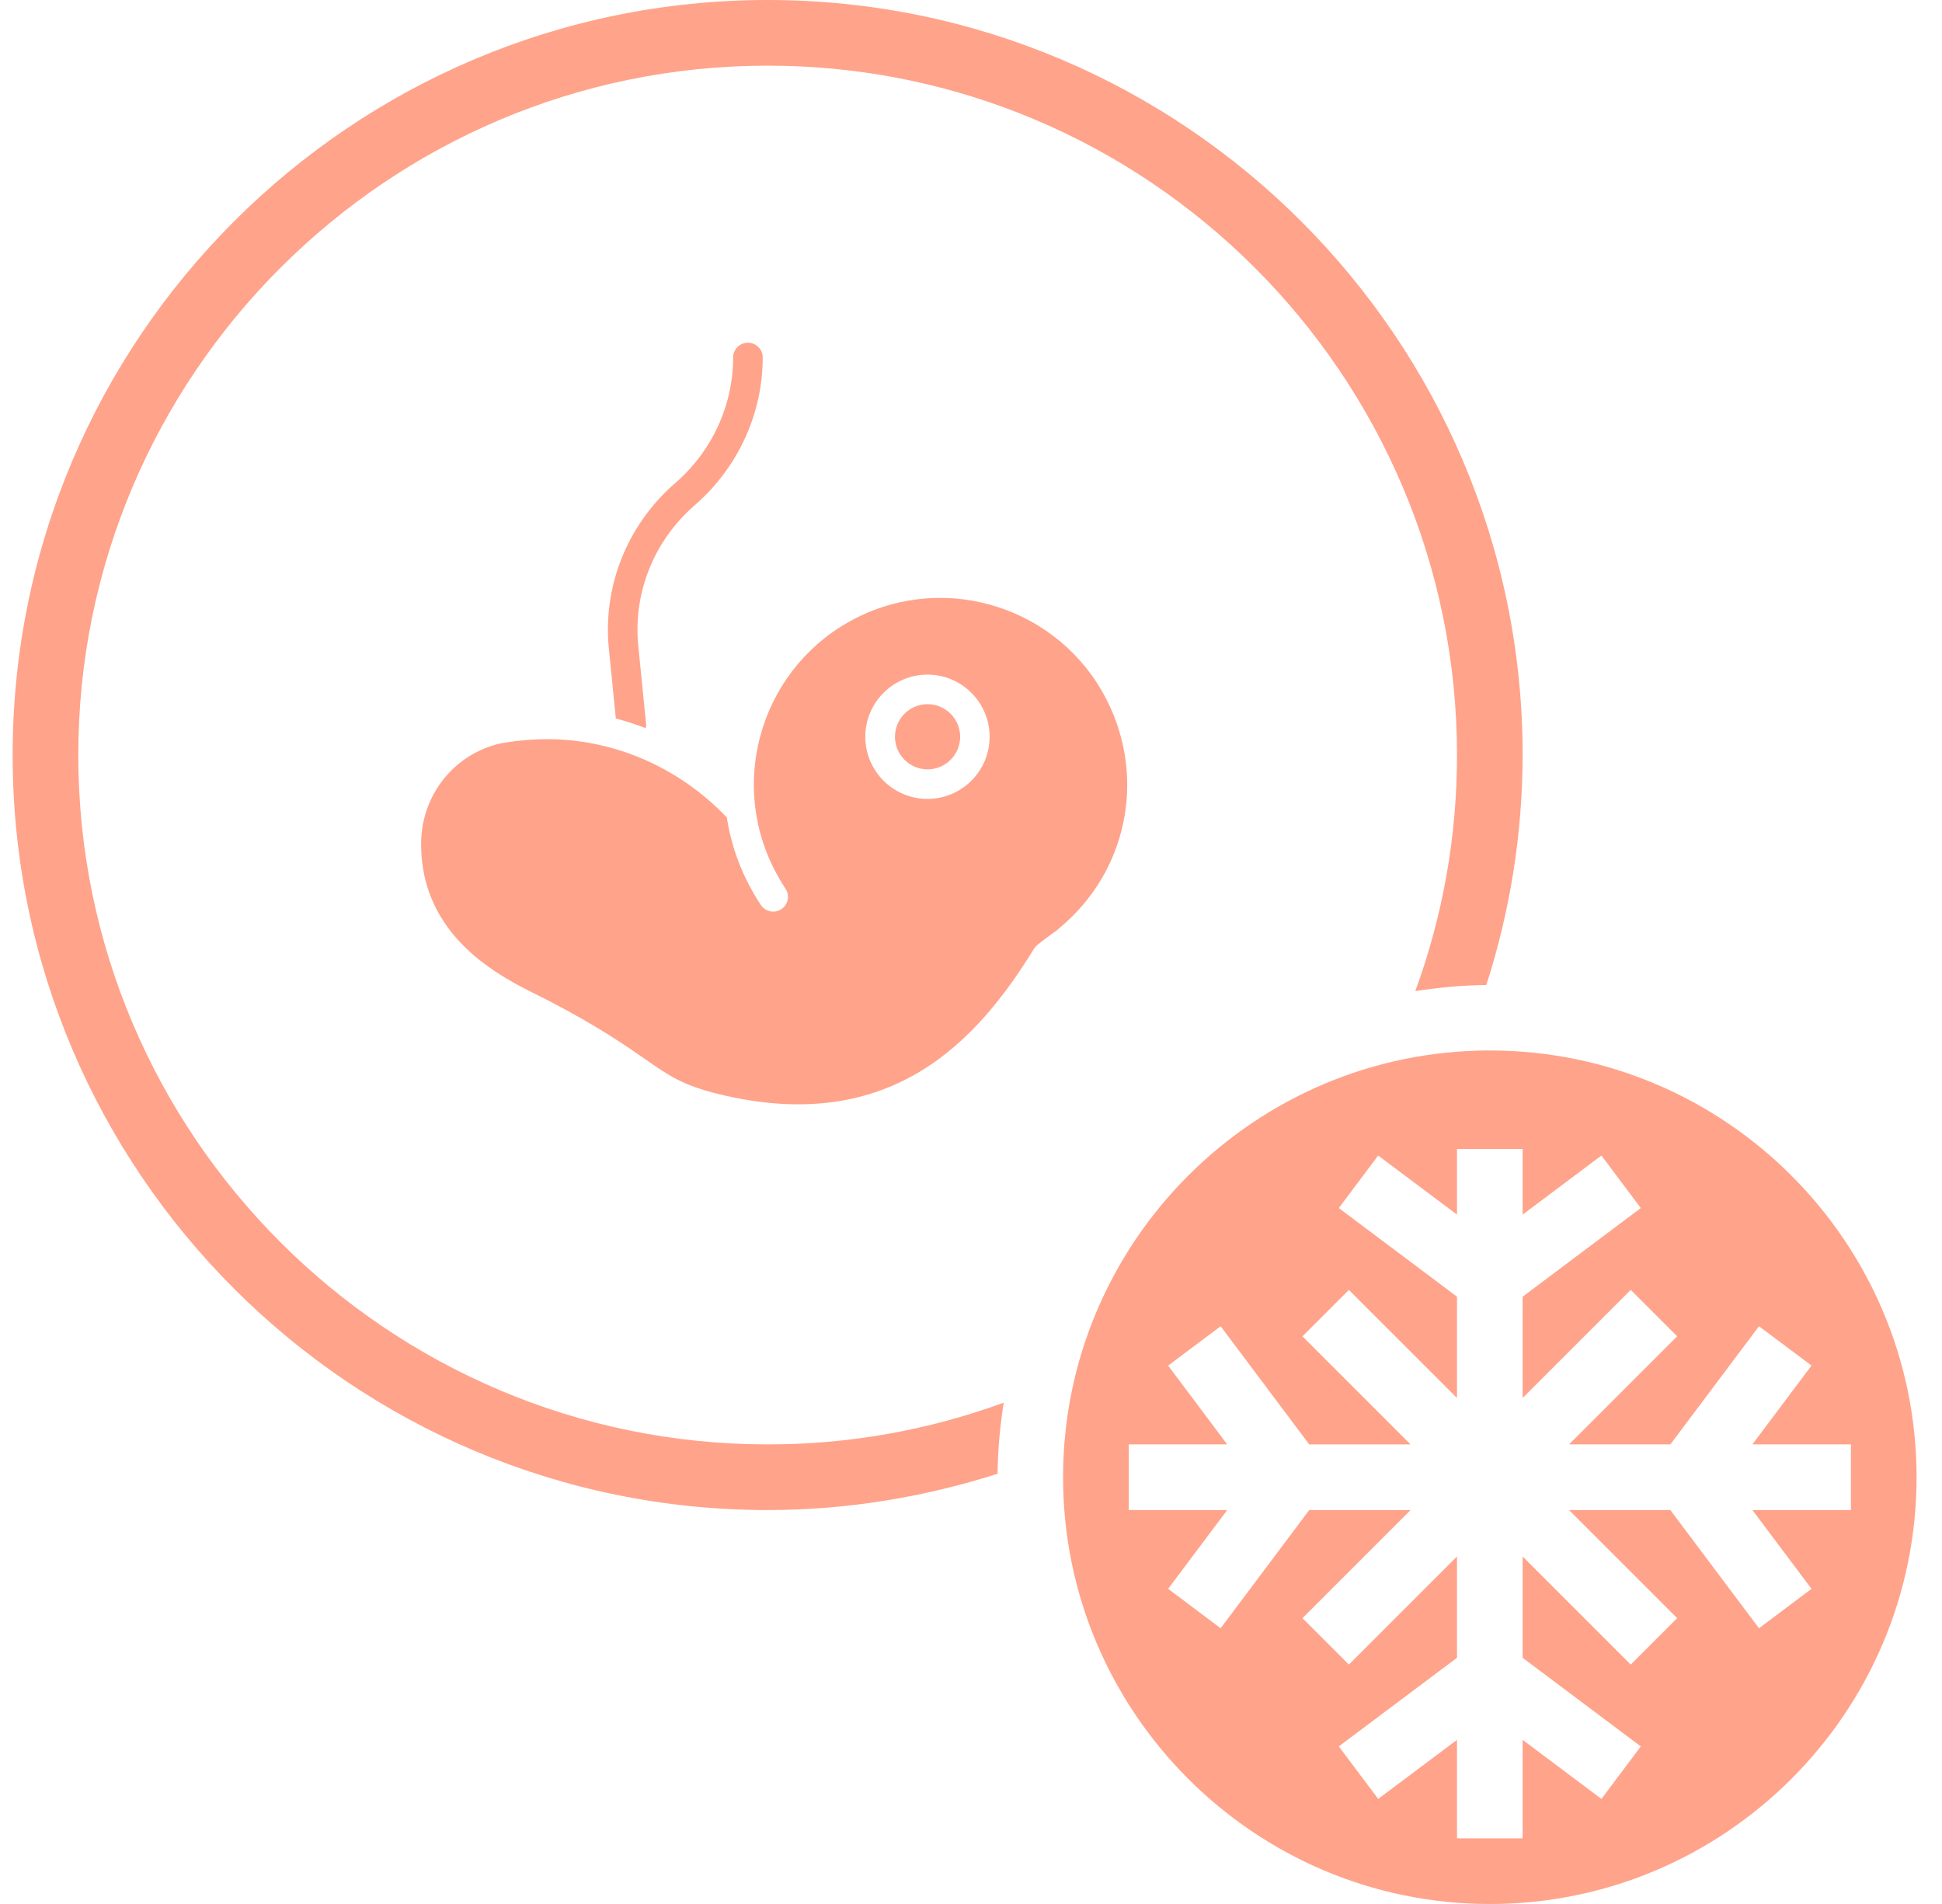
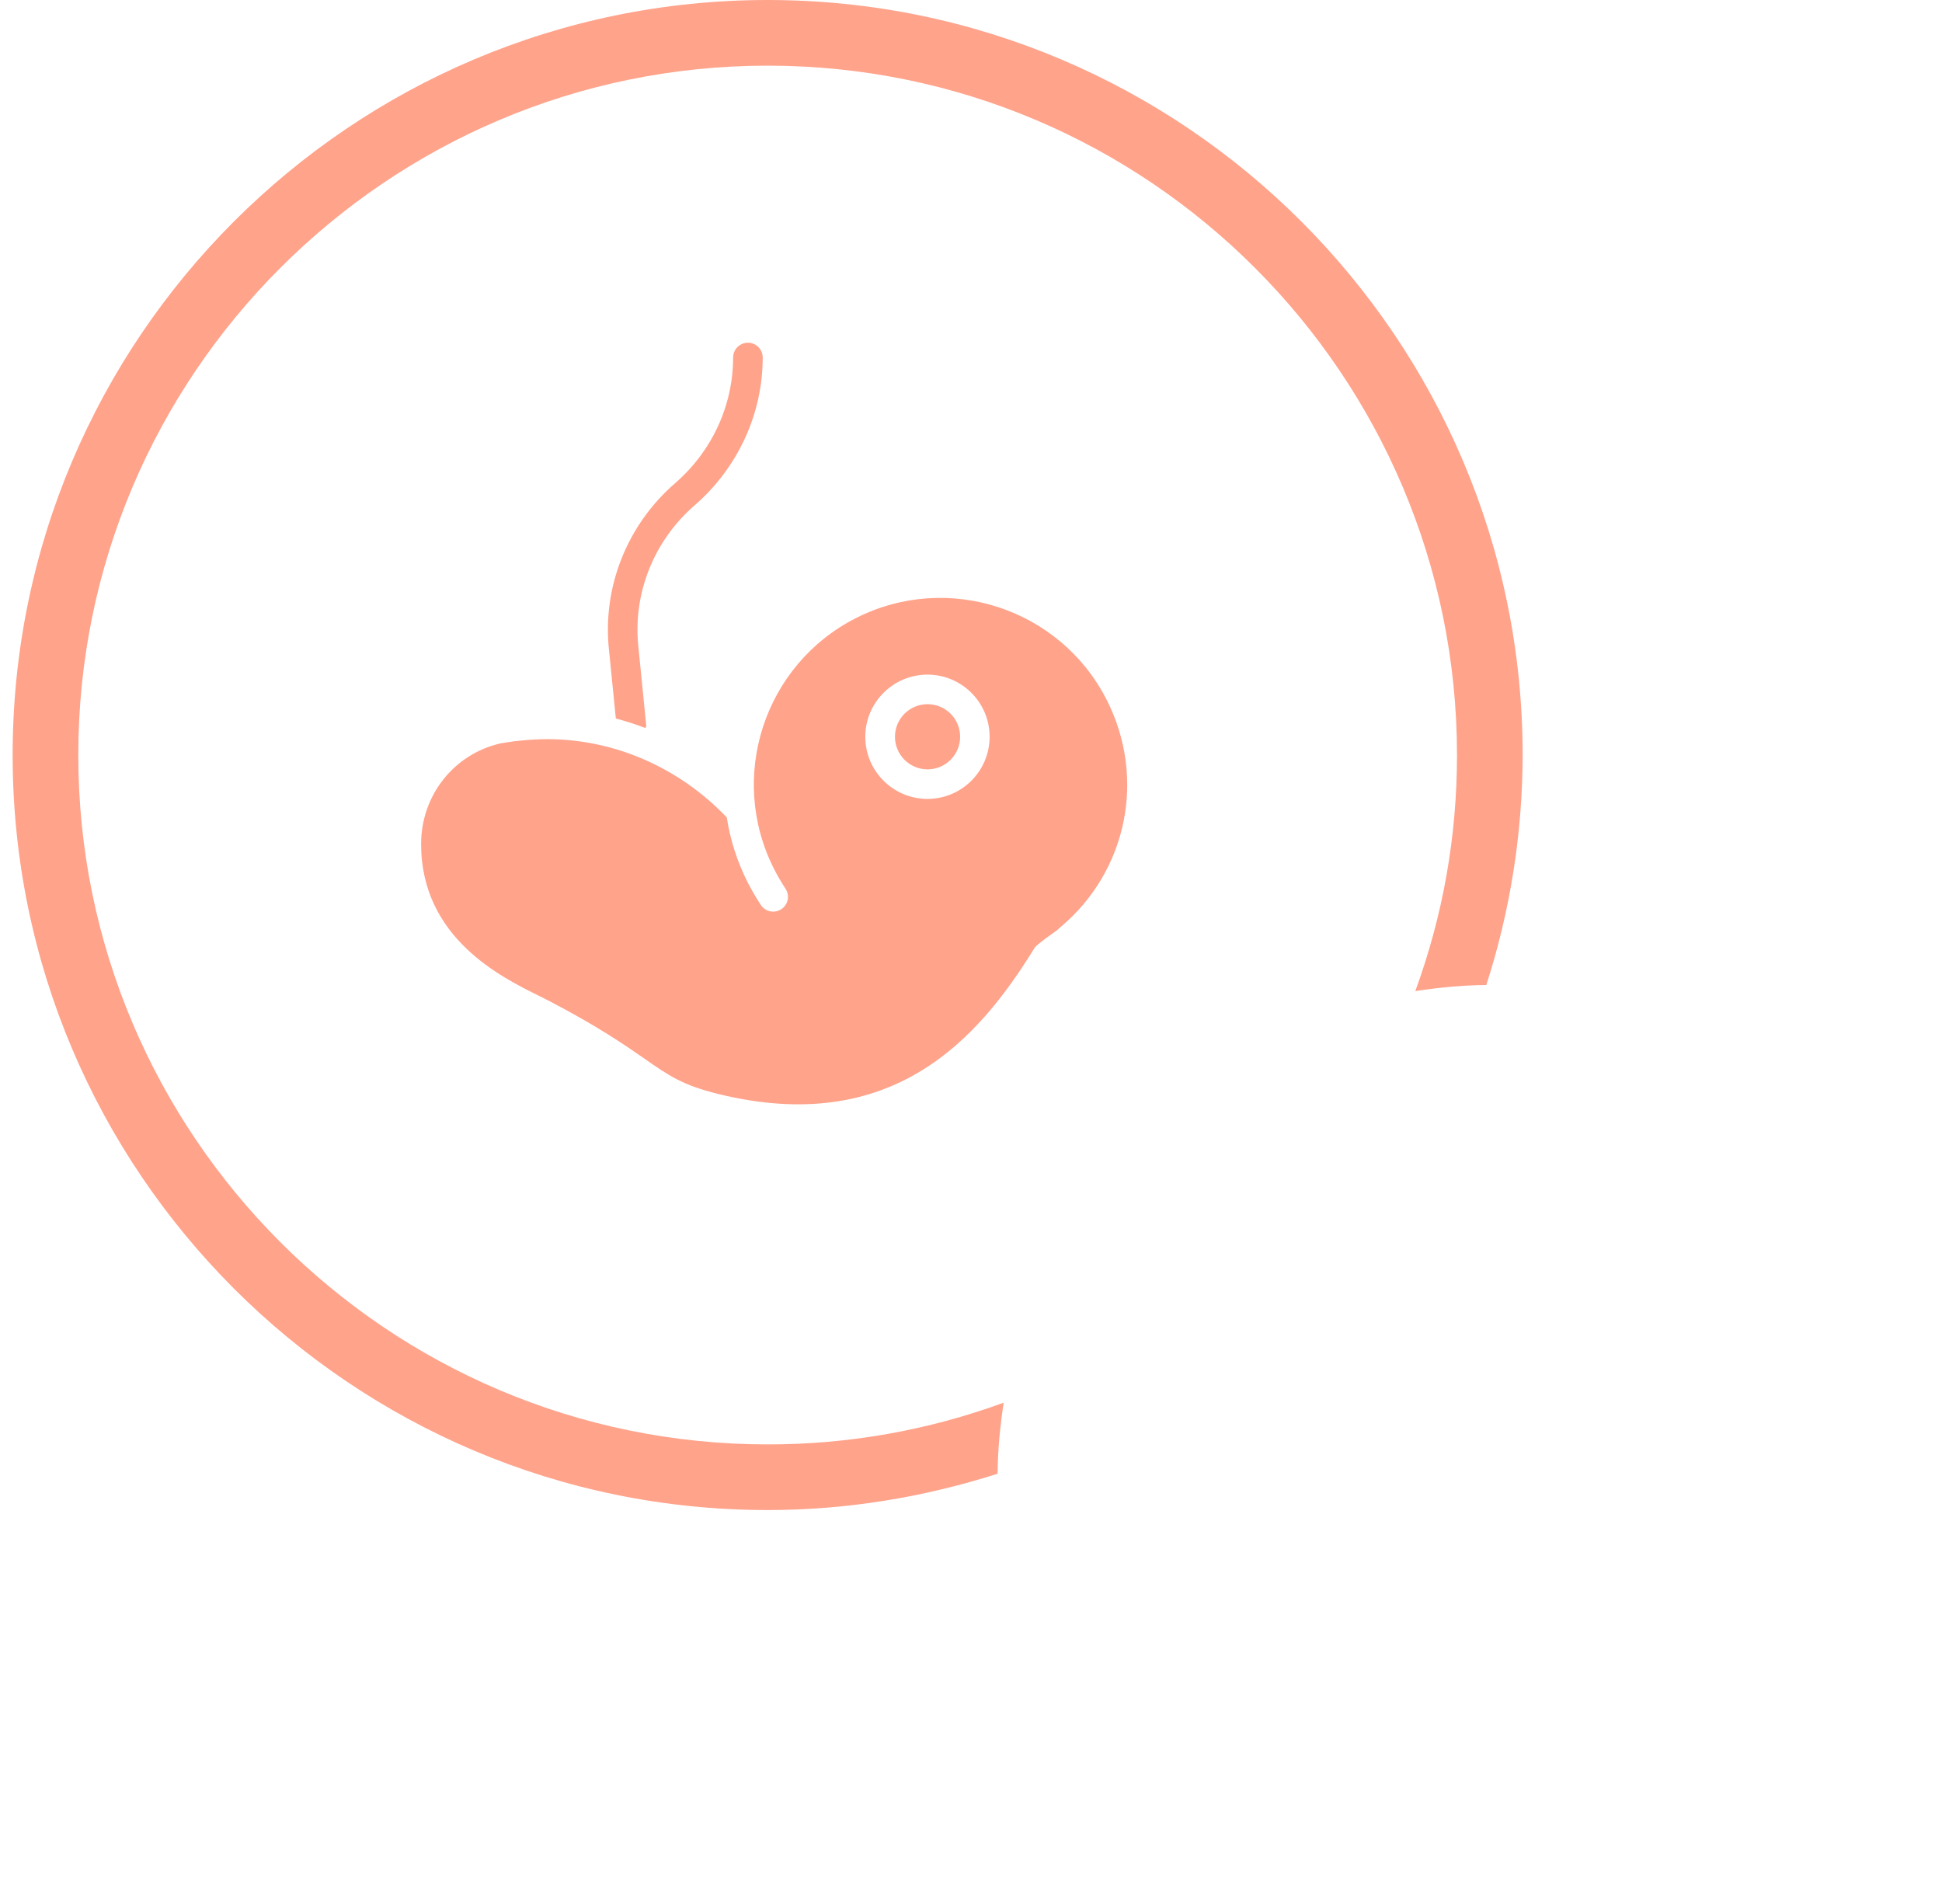
<svg xmlns="http://www.w3.org/2000/svg" width="51" height="50" viewBox="0 0 51 50" fill="none">
  <g clip-path="url(#clip0_439_3011)">
    <g clip-path="url(#clip1_439_3011)">
      <path d="M2.056 19.828C2.056 9.845 10.178 1.724 20.16 1.724C30.142 1.724 38.263 9.845 38.263 19.828C38.263 21.972 37.892 24.048 37.168 26.027C37.779 25.934 38.398 25.872 39.033 25.867C39.662 23.916 39.984 21.878 39.987 19.828C39.987 8.895 31.093 0 20.16 0C9.226 0 0.332 8.895 0.332 19.828C0.332 30.761 9.226 39.655 20.16 39.655C22.226 39.655 24.251 39.323 26.198 38.701C26.203 38.066 26.265 37.446 26.358 36.835C24.372 37.563 22.274 37.934 20.16 37.931C10.178 37.931 2.056 29.809 2.056 19.828Z" fill="#FFA38B" />
-       <path d="M39.125 27.586C32.946 27.586 27.918 32.614 27.918 38.793C27.918 44.972 32.946 50 39.125 50C45.304 50 50.332 44.972 50.332 38.793C50.332 32.614 45.304 27.586 39.125 27.586ZM47.573 41.724L46.194 42.759L43.866 39.655H41.206L44.045 42.494L42.826 43.713L39.987 40.874V43.535L43.09 45.862L42.056 47.241L39.987 45.69V48.276H38.263V45.69L36.194 47.241L35.159 45.862L38.263 43.535V40.874L35.424 43.713L34.205 42.494L37.044 39.655H34.383L32.056 42.759L30.677 41.724L32.228 39.655H29.642V37.931H32.228L30.677 35.862L32.056 34.828L34.383 37.932H37.044L34.205 35.093L35.424 33.874L38.263 36.712V34.052L35.159 31.724L36.193 30.345L38.263 31.896V30.172H39.987V31.896L42.056 30.345L43.09 31.724L39.987 34.052V36.712L42.826 33.873L44.045 35.092L41.206 37.931H43.866L46.194 34.828L47.573 35.861L46.021 37.931H48.608V39.655H46.021L47.573 41.724Z" fill="#FFA38B" />
      <g clip-path="url(#clip2_439_3011)">
        <path d="M13.675 19.449C13.53 19.456 13.15 19.521 13.148 19.521C11.926 19.797 11.059 20.884 11.059 22.163C11.059 24.626 13.16 25.662 14.17 26.159L14.435 26.293C15.724 26.966 16.425 27.454 16.937 27.81C17.574 28.253 17.925 28.497 18.863 28.729C23.435 29.851 25.696 27.28 27.155 24.915C27.205 24.842 27.226 24.809 27.783 24.41C27.797 24.392 27.814 24.376 27.832 24.362C29.599 22.895 30.107 20.437 29.067 18.385C27.845 15.976 24.891 15.008 22.481 16.23C20.071 17.451 19.104 20.406 20.326 22.816C20.42 23.001 20.52 23.172 20.629 23.339C20.657 23.381 20.677 23.428 20.686 23.479C20.696 23.529 20.696 23.58 20.686 23.63C20.676 23.68 20.656 23.727 20.627 23.769C20.599 23.811 20.562 23.847 20.52 23.875C20.477 23.904 20.429 23.923 20.379 23.933C20.329 23.943 20.278 23.942 20.228 23.932C20.178 23.922 20.13 23.902 20.088 23.873C20.046 23.845 20.009 23.808 19.981 23.765C19.854 23.573 19.738 23.373 19.633 23.167C19.362 22.632 19.177 22.058 19.086 21.465C17.82 20.14 16.115 19.411 14.37 19.411C14.138 19.412 13.906 19.424 13.675 19.449ZM24.357 17.716C25.257 17.716 25.989 18.448 25.989 19.348C25.989 20.249 25.257 20.98 24.357 20.98C23.457 20.98 22.724 20.249 22.724 19.348C22.724 18.448 23.457 17.716 24.357 17.716Z" fill="#FFA38B" />
        <path d="M24.359 20.204C24.831 20.204 25.215 19.82 25.215 19.348C25.215 18.876 24.831 18.492 24.359 18.492C23.887 18.492 23.503 18.876 23.503 19.348C23.503 19.82 23.887 20.204 24.359 20.204ZM16.173 18.869C16.437 18.938 16.697 19.021 16.952 19.12C16.954 19.096 16.973 19.078 16.971 19.053L16.767 17.005C16.611 15.602 17.163 14.205 18.243 13.27C19.378 12.283 20.03 10.868 20.03 9.388C20.03 9.285 19.989 9.186 19.916 9.114C19.843 9.041 19.744 9 19.642 9C19.539 9 19.44 9.041 19.367 9.114C19.294 9.186 19.253 9.285 19.253 9.388C19.253 10.644 18.7 11.845 17.735 12.684C16.462 13.785 15.812 15.432 15.995 17.086L16.173 18.869Z" fill="#FFA38B" />
      </g>
    </g>
  </g>
  <defs>
    <clipPath id="clip0_439_3011">
      <rect width="50" height="50" fill="white" transform="translate(0.332)" />
    </clipPath>
    <clipPath id="clip1_439_3011">
      <rect width="50" height="50" fill="white" transform="translate(0.332)" />
    </clipPath>
    <clipPath id="clip2_439_3011">
      <rect width="20" height="20" fill="white" transform="translate(10.332 9)" />
    </clipPath>
  </defs>
</svg>